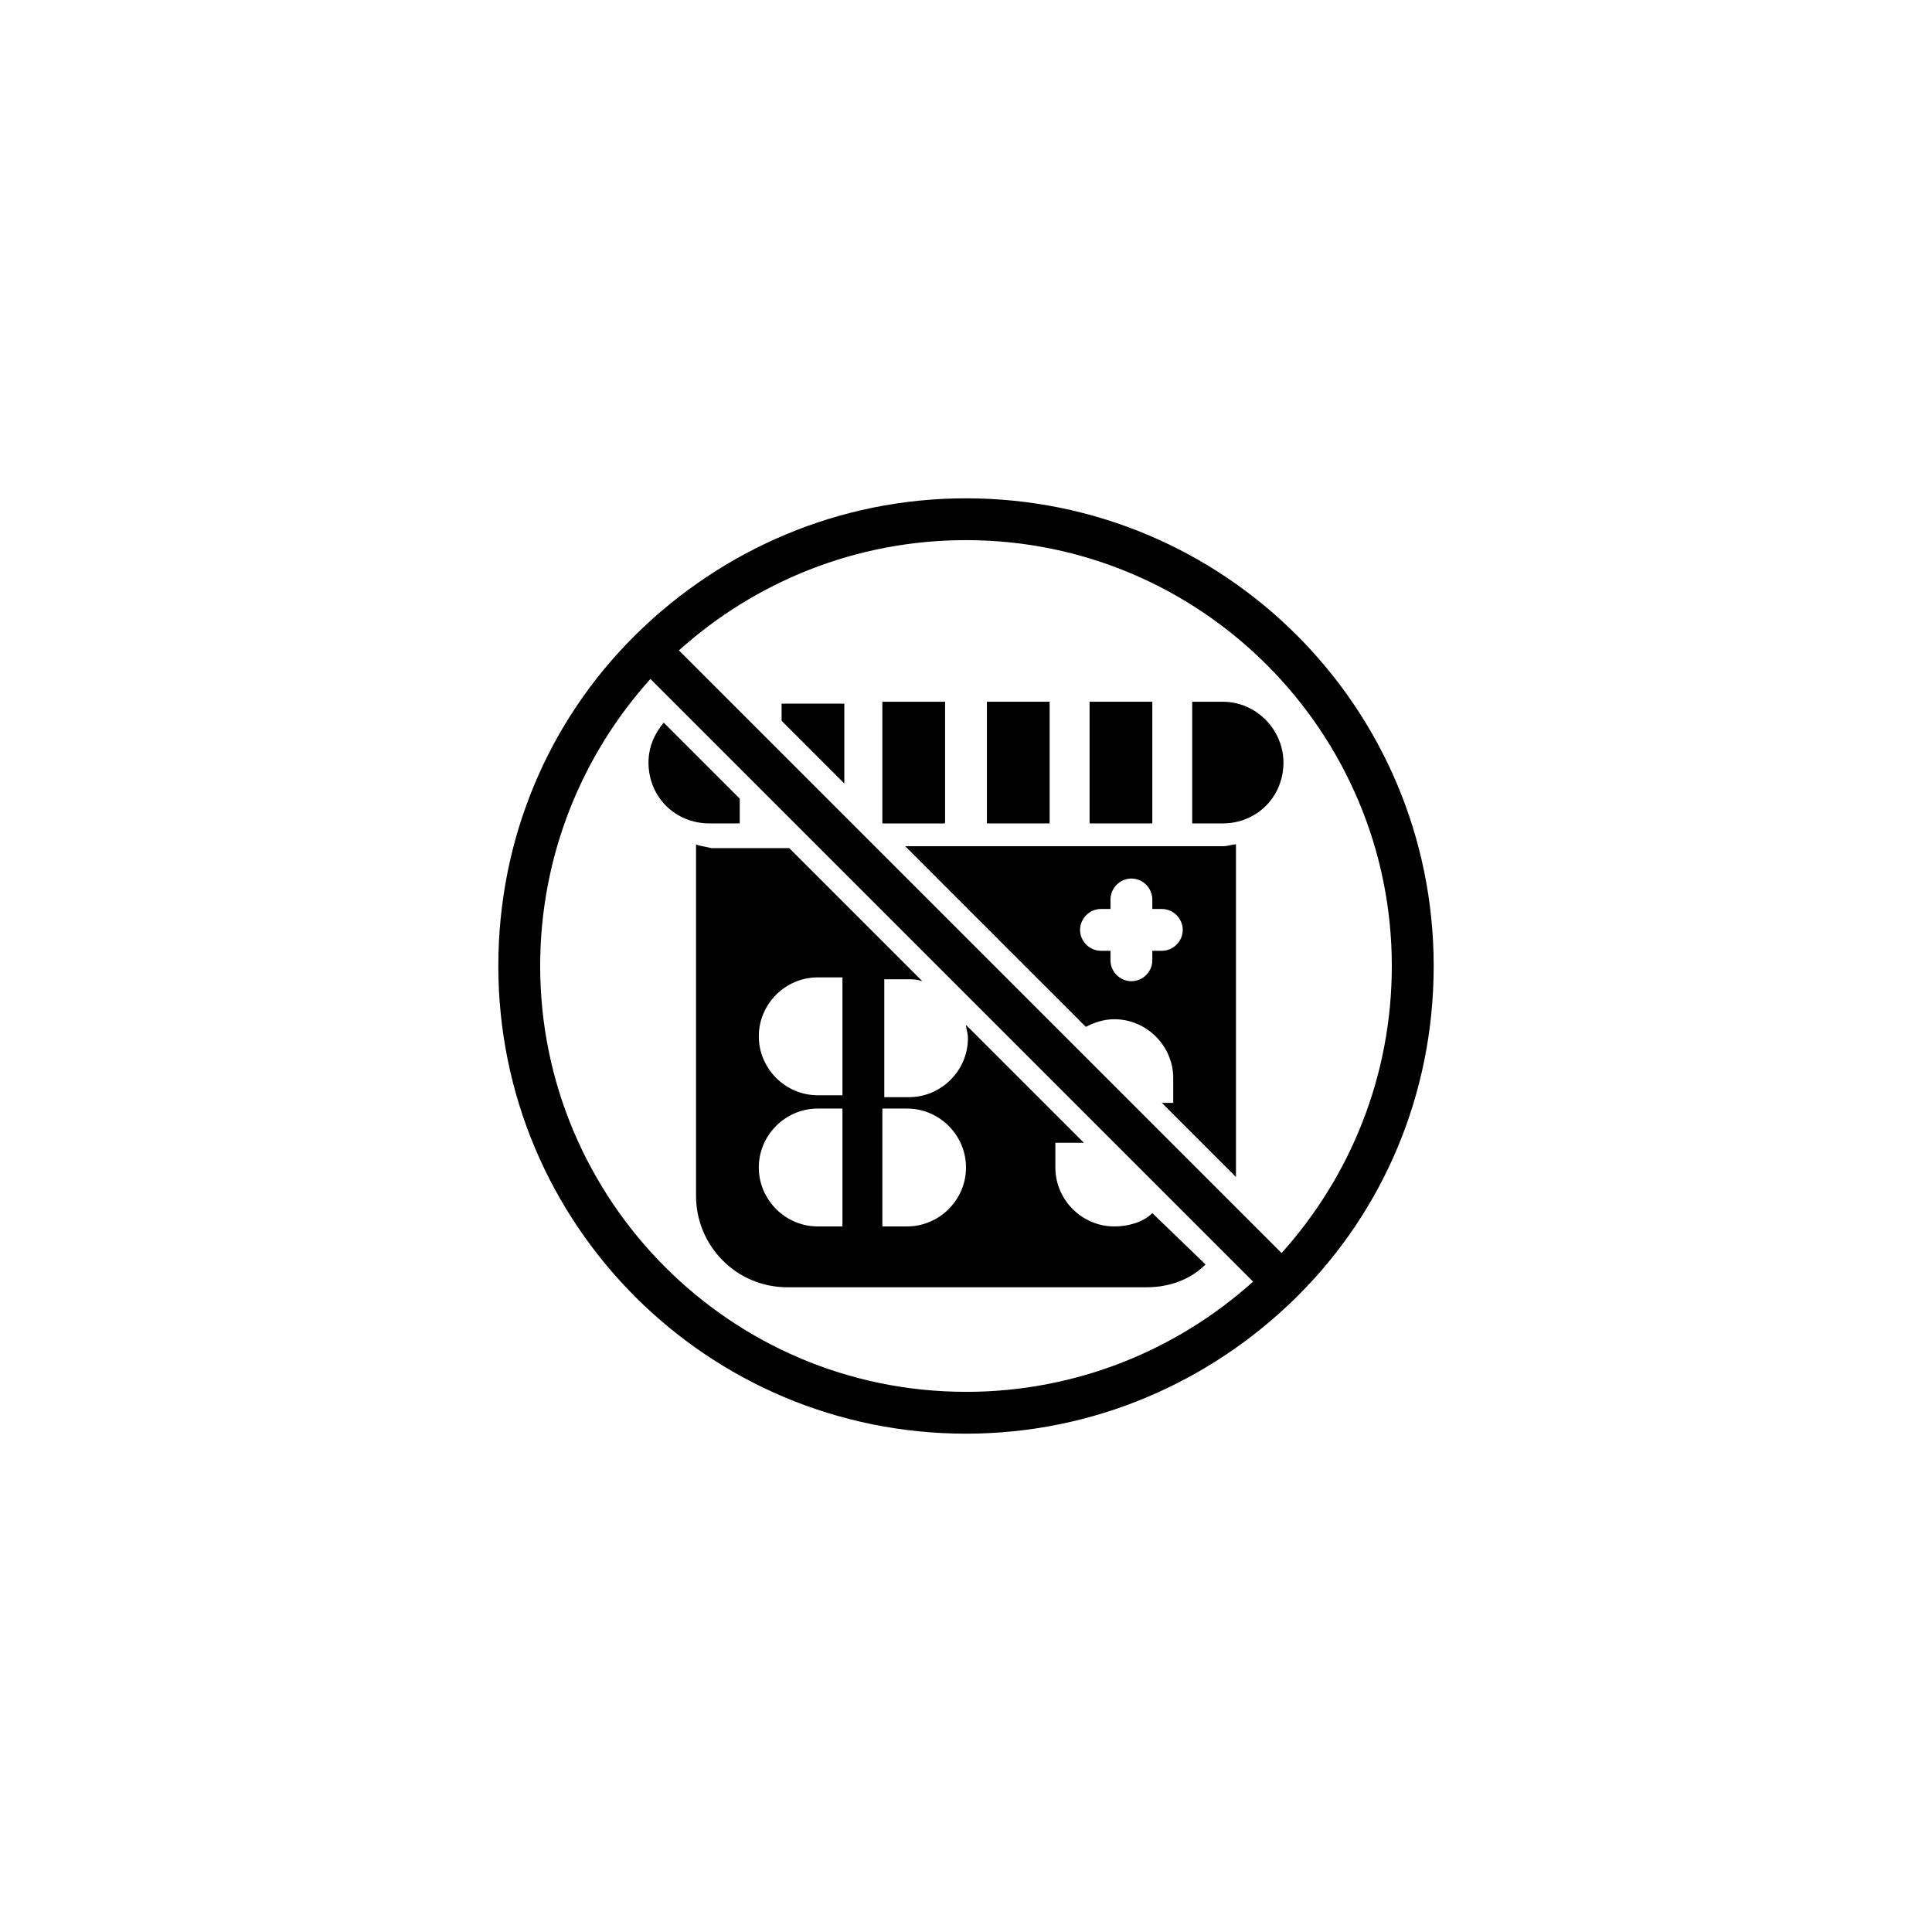
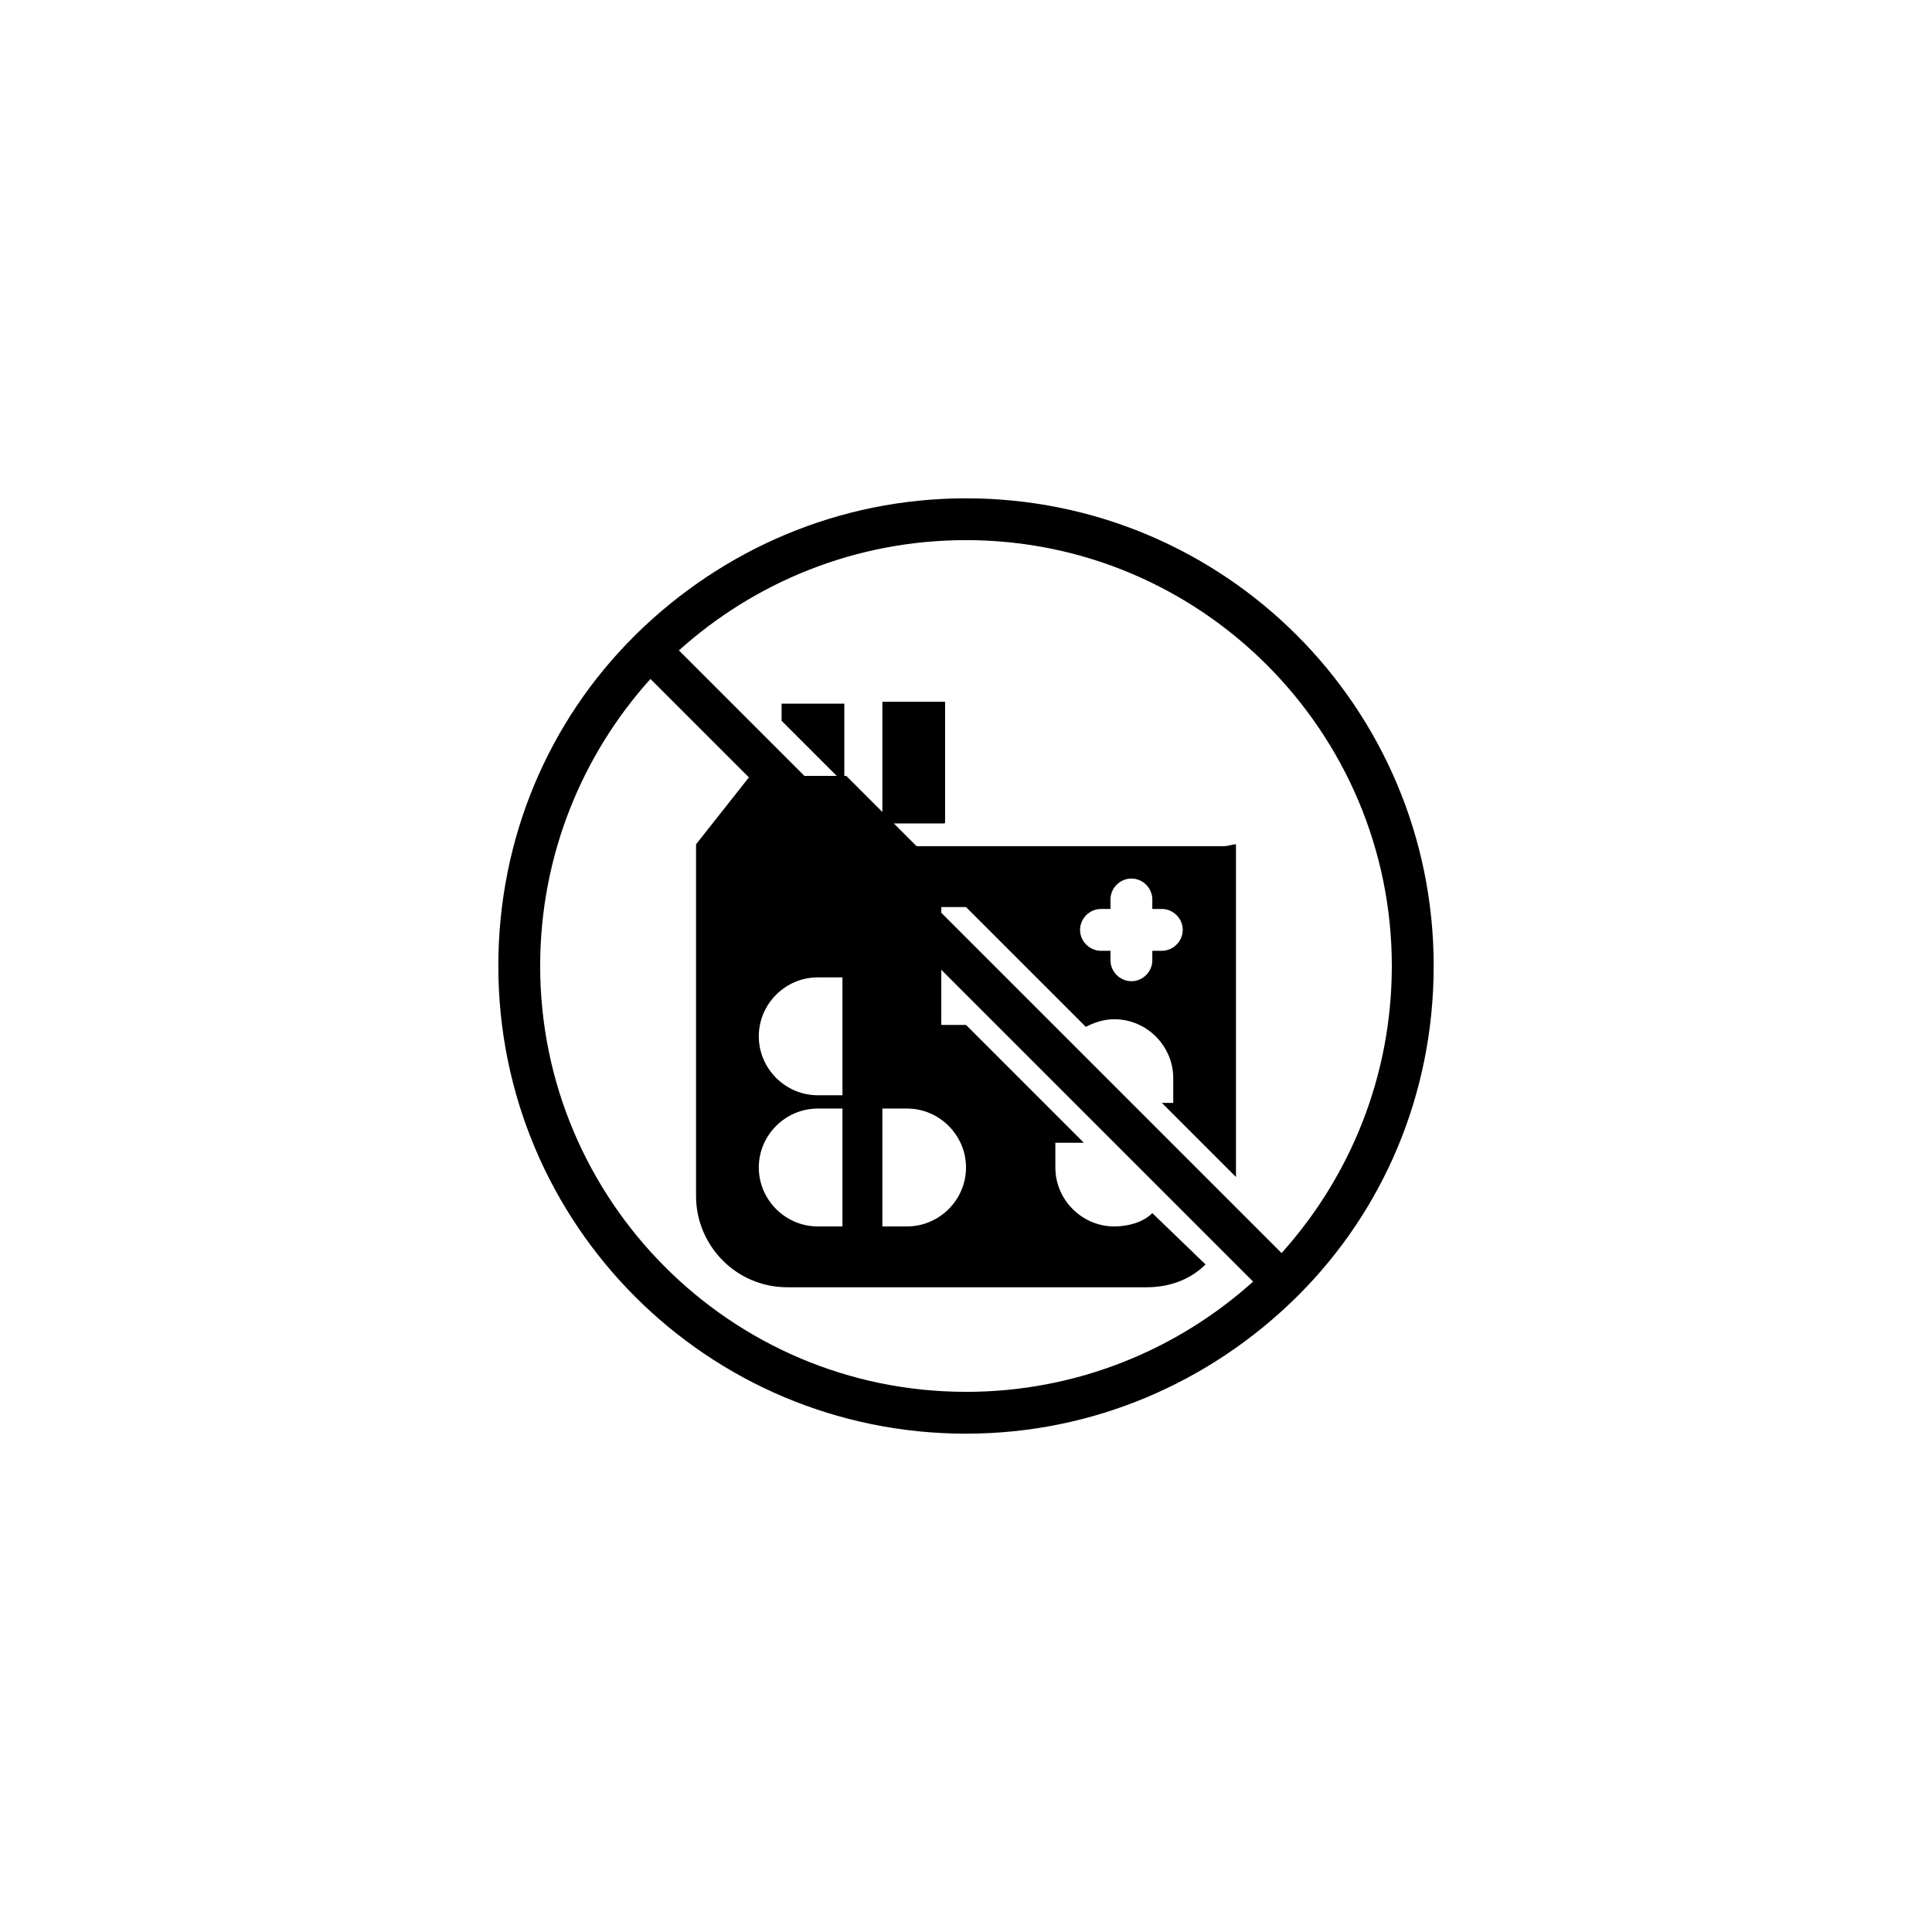
<svg xmlns="http://www.w3.org/2000/svg" fill="#000000" width="800px" height="800px" version="1.1" viewBox="144 144 512 512">
  <g>
    <path d="m383.88 368.26 47.863 47.863c2.016-1.008 4.535-2.016 7.559-2.016 8.566 0 15.617 7.055 15.617 15.617v6.551h-0.504-2.519l19.648 19.648v-88.168c-1.008 0-2.016 0.504-3.527 0.504zm68.016 27.711h-2.519v2.519c0 3.023-2.519 5.543-5.543 5.543s-5.543-2.519-5.543-5.543v-2.519h-2.519c-3.023 0-5.543-2.519-5.543-5.543 0-3.023 2.519-5.543 5.543-5.543h2.519v-2.519c0-3.023 2.519-5.543 5.543-5.543s5.543 2.519 5.543 5.543v2.519h2.519c3.023 0 5.543 2.519 5.543 5.543 0 3.023-2.519 5.543-5.543 5.543z" />
-     <path d="m328.46 367.75v93.203c0 13.098 10.578 24.184 24.184 24.184h95.219c6.047 0 11.586-2.016 15.617-6.047l-14.105-13.602c-2.519 2.519-6.551 3.527-10.078 3.527-8.566 0-15.617-7.055-15.617-15.617v-6.551h0.504 7.055l-31.234-31.234c0 1.008 0.504 2.016 0.504 3.527 0 8.566-7.055 15.617-15.617 15.617h-6.551v-0.504-30.23-0.504h6.551c1.008 0 2.016 0 3.527 0.504l-35.266-35.266h-20.656c-2.019-0.504-3.027-0.504-4.035-1.008zm49.375 70.031h6.551c8.566 0 15.617 7.055 15.617 15.617 0 8.566-7.055 15.617-15.617 15.617h-6.551zm-17.129-34.766h6.551v0.504 30.23 0.504h-6.551c-8.566 0-15.617-7.055-15.617-15.617-0.004-8.566 7.051-15.621 15.617-15.621zm0 34.766h6.551v31.234h-6.551c-8.566 0-15.617-7.055-15.617-15.617-0.004-8.566 7.051-15.617 15.617-15.617z" />
+     <path d="m328.46 367.75v93.203c0 13.098 10.578 24.184 24.184 24.184h95.219c6.047 0 11.586-2.016 15.617-6.047l-14.105-13.602c-2.519 2.519-6.551 3.527-10.078 3.527-8.566 0-15.617-7.055-15.617-15.617v-6.551h0.504 7.055l-31.234-31.234h-6.551v-0.504-30.23-0.504h6.551c1.008 0 2.016 0 3.527 0.504l-35.266-35.266h-20.656c-2.019-0.504-3.027-0.504-4.035-1.008zm49.375 70.031h6.551c8.566 0 15.617 7.055 15.617 15.617 0 8.566-7.055 15.617-15.617 15.617h-6.551zm-17.129-34.766h6.551v0.504 30.23 0.504h-6.551c-8.566 0-15.617-7.055-15.617-15.617-0.004-8.566 7.051-15.621 15.617-15.621zm0 34.766h6.551v31.234h-6.551c-8.566 0-15.617-7.055-15.617-15.617-0.004-8.566 7.051-15.617 15.617-15.617z" />
    <path d="m394.46 361.71v-31.234-0.504h-16.625v0.504 31.234 0.504h16.121c0.504-0.004 0.504-0.004 0.504-0.504z" />
    <path d="m351.13 330.47v4.535l16.625 16.625v-20.656-0.504h-16.625c-0.504 0 0 0 0 0z" />
-     <path d="m468.01 329.97h-8.062v0.504 31.234 0.504h8.062c9.07 0 16.121-7.055 16.121-16.121 0-8.562-7.051-16.121-16.121-16.121z" />
-     <path d="m432.75 362.21h16.625v-0.504-31.234-0.504h-16.625v0.504 31.234 0.504z" />
-     <path d="m331.98 362.21h8.062v-0.504-6.047l-20.152-20.152c-2.519 3.023-4.031 6.551-4.031 10.578 0 9.074 7.051 16.125 16.121 16.125z" />
-     <path d="m405.54 362.21h16.625v-0.504-31.234-0.504h-16.625v0.504 31.234 0.504z" />
    <path d="m400 276.06c-33.754 0-64.488 13.602-87.16 35.77 0 0-0.504 0.504-0.504 0.504l-0.504 0.504c-22.168 22.168-35.77 52.898-35.77 87.16 0 68.52 55.418 123.94 123.94 123.94 33.754 0 64.488-13.602 87.16-35.77 0 0 0.504-0.504 0.504-0.504l0.504-0.504c22.168-22.168 35.77-52.898 35.77-87.16 0-68.52-55.422-123.94-123.94-123.94zm0 236.79c-62.473 0-112.85-50.883-112.85-112.85 0-29.223 11.082-55.922 29.223-76.074l159.71 159.71c-20.156 18.137-46.859 29.219-76.078 29.219zm83.633-36.777-159.71-159.71c20.152-18.137 46.855-29.223 76.074-29.223 62.473 0 112.85 50.883 112.85 112.85 0.004 29.223-11.078 55.926-29.215 76.078z" />
  </g>
</svg>